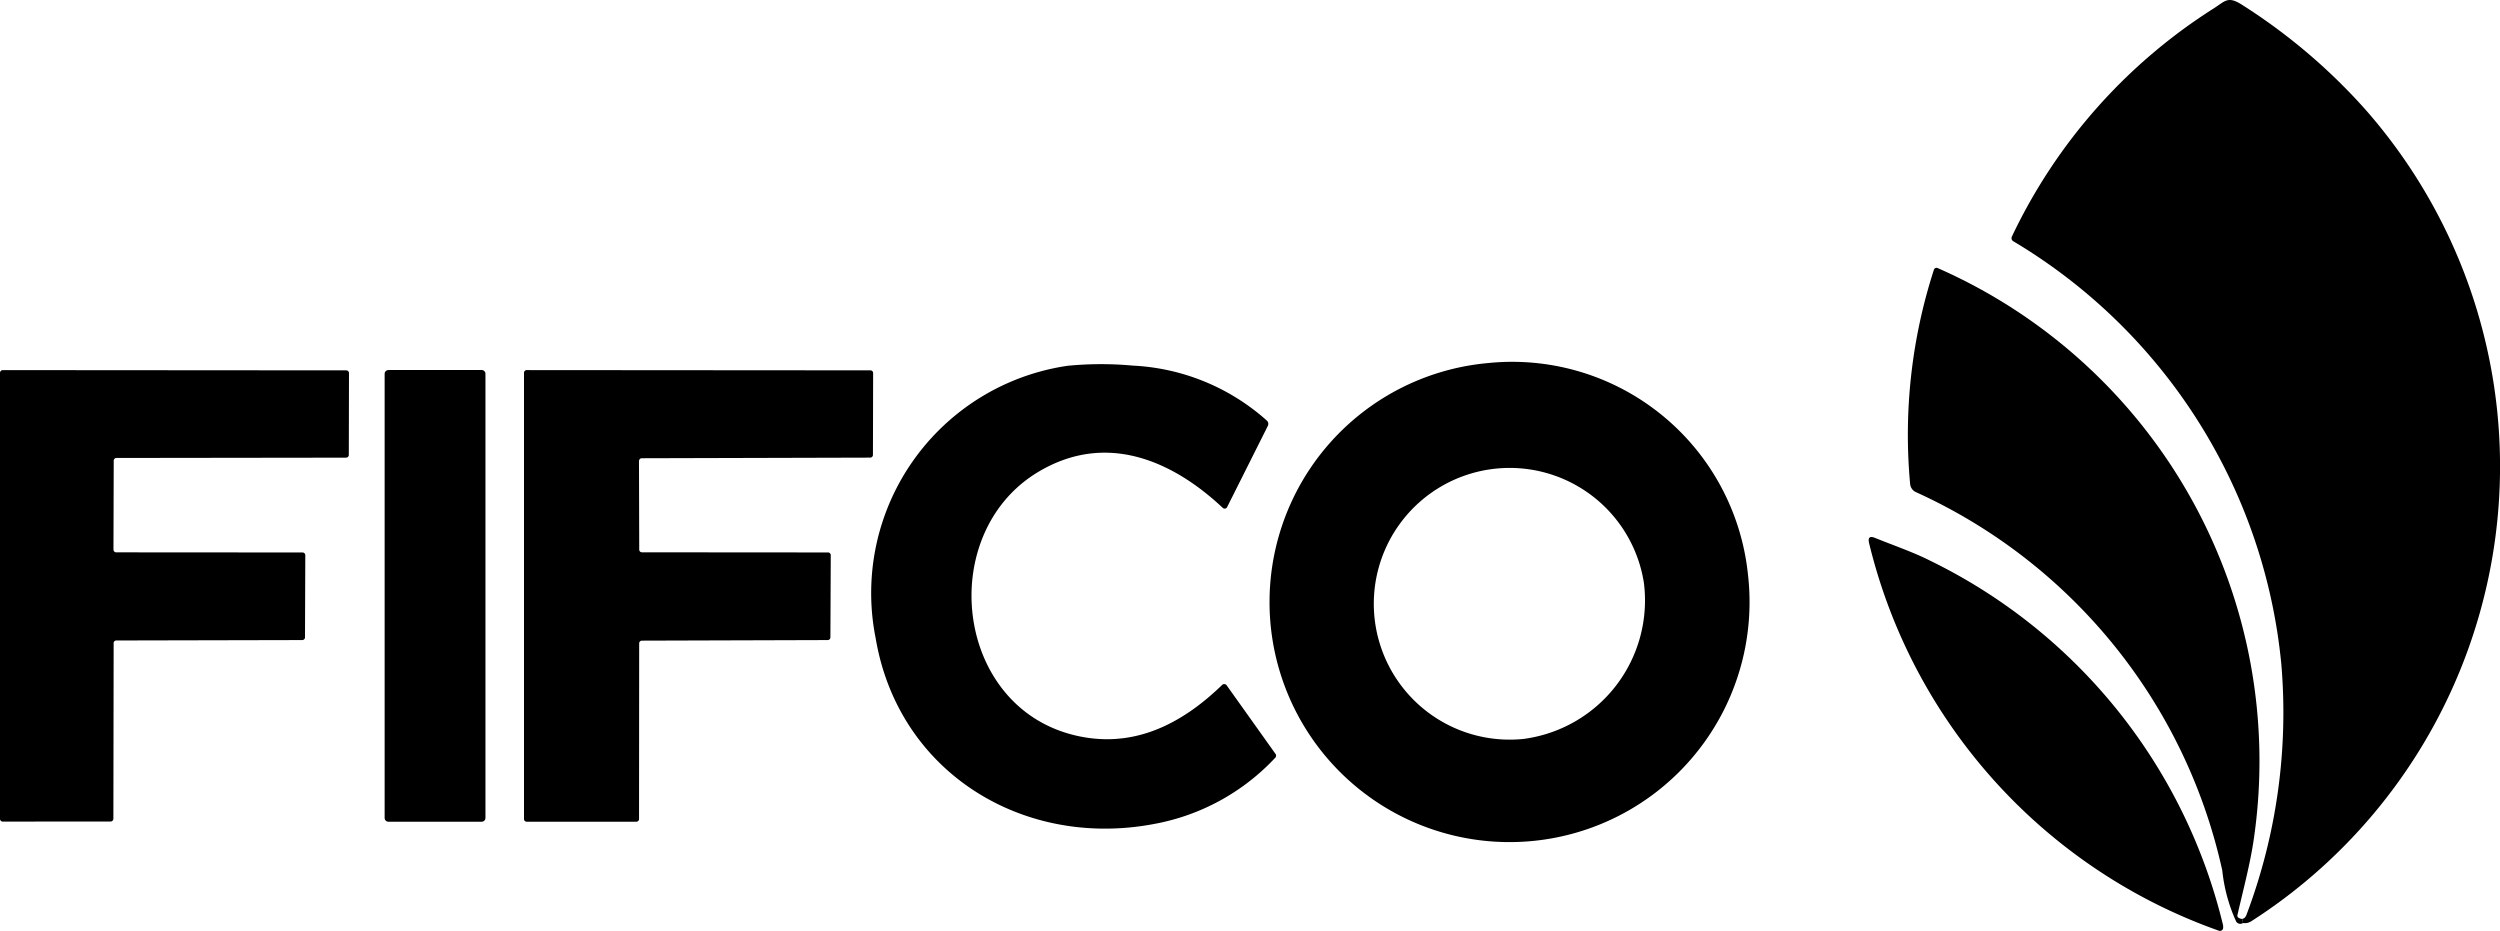
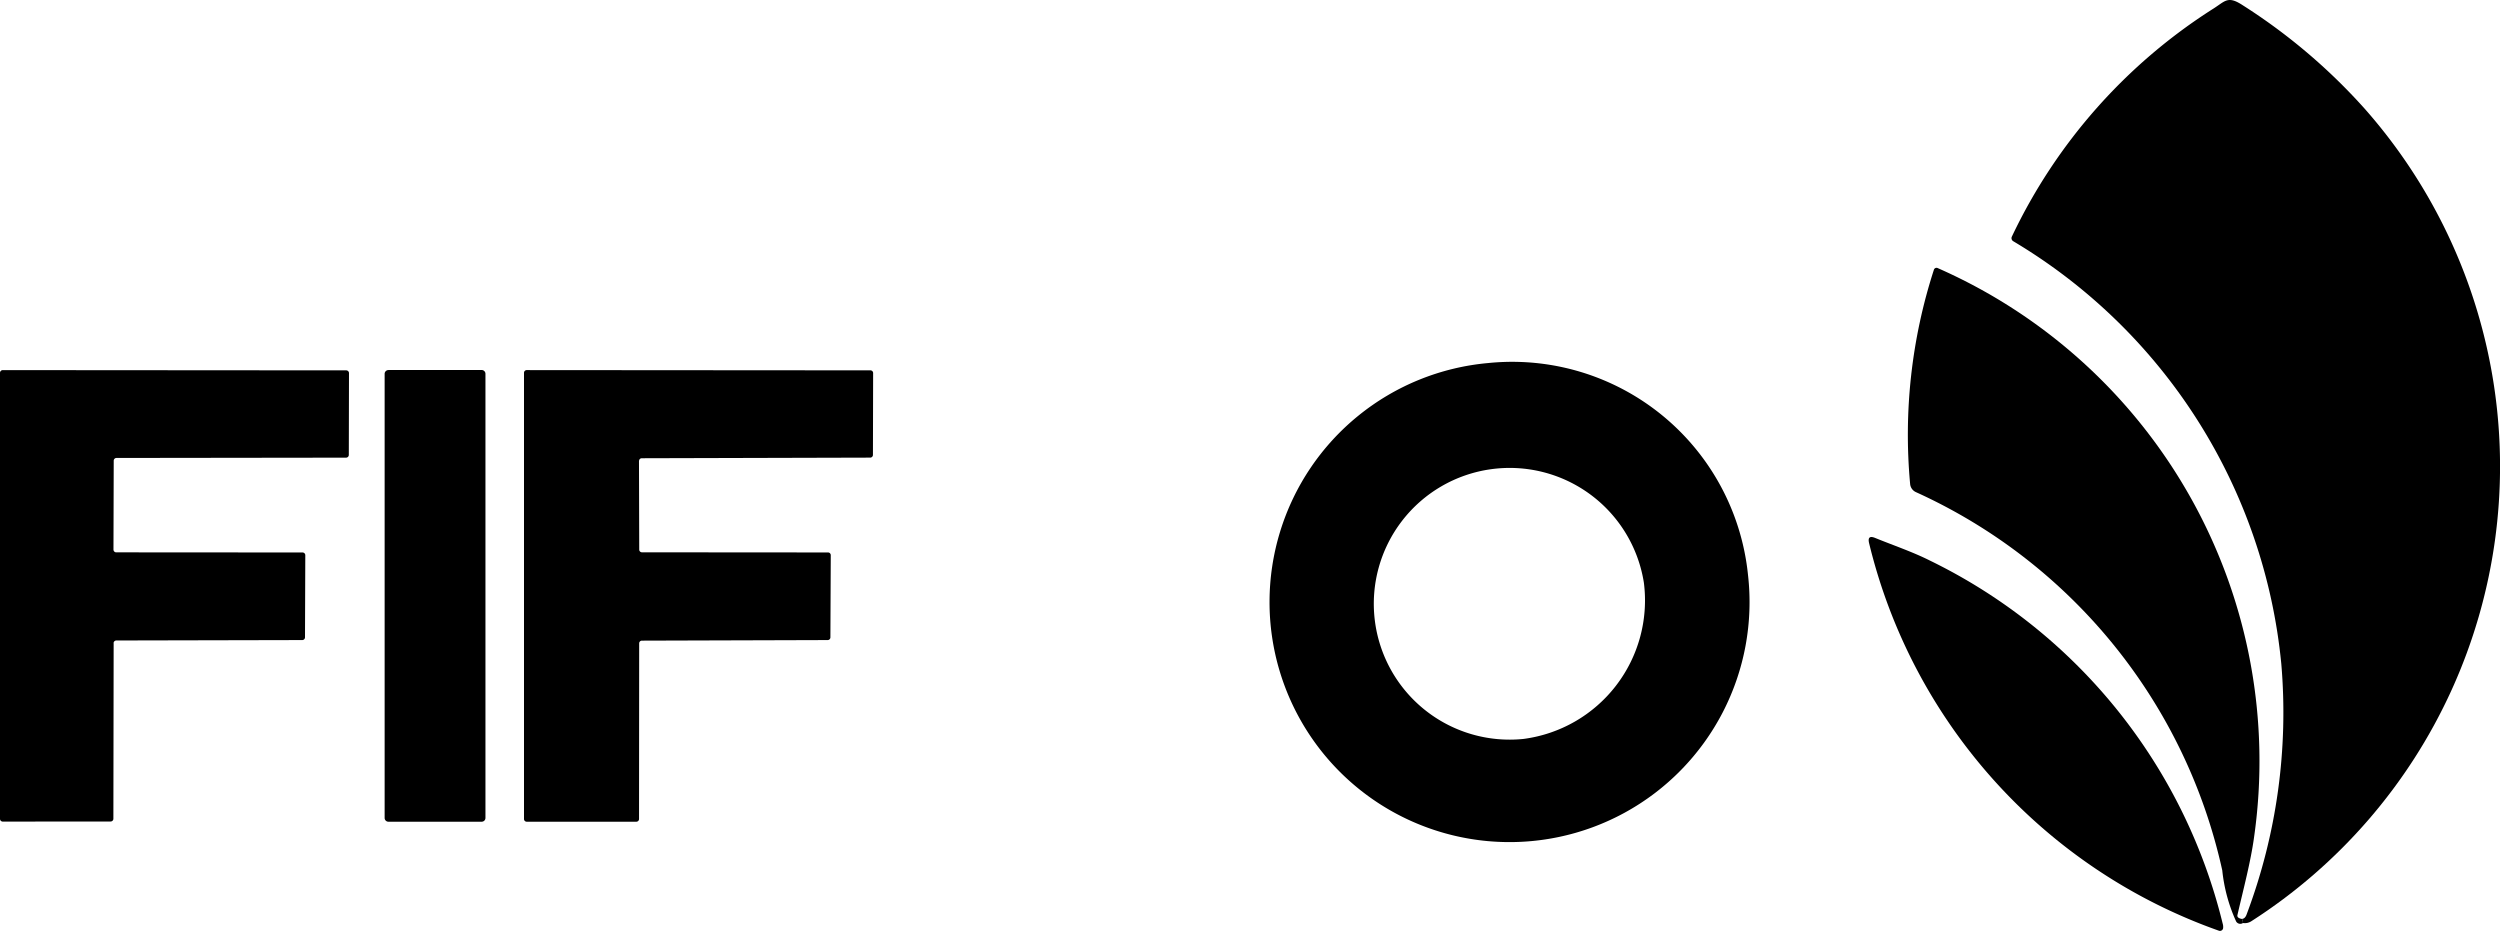
<svg xmlns="http://www.w3.org/2000/svg" width="140.477" height="52.309" viewBox="0 0 140.477 52.309">
  <defs>
    <clipPath id="a">
      <rect width="140.477" height="52.309" />
    </clipPath>
  </defs>
  <g transform="translate(0 0)" clip-path="url(#a)">
    <path d="M162.413,51.867a.421.421,0,0,0-.057-.233c.119-.005.208-.091.267-.256A32.177,32.177,0,0,0,164.57,37.3a31.132,31.132,0,0,0-15.063-23.746.2.2,0,0,1-.078-.256A30.782,30.782,0,0,1,160.772.473c.667-.426.8-.725,1.645-.169a32.827,32.827,0,0,1,6.834,5.8,30.356,30.356,0,0,1-6.366,45.661.676.676,0,0,1-.471.1" transform="translate(-36.382 0)" />
    <path d="M160.482,56.477a.42.42,0,0,1,.058.233.27.27,0,0,1-.382-.089,9.192,9.192,0,0,1-.779-2.869,30.548,30.548,0,0,0-17.223-21.259.556.556,0,0,1-.316-.452A30.107,30.107,0,0,1,143.176,20a.154.154,0,0,1,.194-.1l.015.006a30.262,30.262,0,0,1,17.781,31.979c-.19,1.391-.6,2.918-.935,4.376-.025.111.059.184.25.219" transform="translate(-34.508 -4.844)" />
    <path d="M121.176,38.85a13.486,13.486,0,1,1-14.6-11.9,13.318,13.318,0,0,1,14.6,11.9m-12.62,9.222a7.849,7.849,0,0,0,6.769-8.785,7.634,7.634,0,1,0-6.769,8.785Z" transform="translate(-22.955 -6.55)" />
-     <path d="M84.724,35.082a.152.152,0,0,1-.205.07.156.156,0,0,1-.039-.026c-2.916-2.737-6.625-4.261-10.368-2.021-5.73,3.43-4.756,13.091,1.975,14.781,3.278.822,6.035-.561,8.355-2.809a.17.17,0,0,1,.24,0l.016.02,2.734,3.838a.174.174,0,0,1-.017.245,12.34,12.34,0,0,1-6.756,3.7C73.3,54.3,66.249,50.013,64.975,42.448A12.906,12.906,0,0,1,75.765,27.141a19.473,19.473,0,0,1,3.663-.009,12.188,12.188,0,0,1,7.527,3.088.252.252,0,0,1,.057.3Z" transform="translate(-15.771 -6.588)" />
    <path d="M6.386,42.84,6.371,52.7a.155.155,0,0,1-.155.156l-6.061.005A.155.155,0,0,1,0,52.707V27.647a.155.155,0,0,1,.155-.155l19.3.014a.155.155,0,0,1,.155.155L19.6,32.256a.155.155,0,0,1-.155.155l-12.9.017a.155.155,0,0,0-.155.155l-.014,4.994a.155.155,0,0,0,.155.155L17,37.739a.155.155,0,0,1,.155.155l-.017,4.612a.155.155,0,0,1-.155.155l-10.446.023a.155.155,0,0,0-.155.155" transform="translate(0 -6.695)" />
    <path d="M28.783,27.484h5.239a.213.213,0,0,1,.213.213V52.653a.212.212,0,0,1-.213.213H28.783a.212.212,0,0,1-.213-.213V27.7a.213.213,0,0,1,.213-.213" transform="translate(-6.957 -6.693)" />
    <path d="M45.382,32.591l.014,4.985a.152.152,0,0,0,.152.153l10.458.008a.152.152,0,0,1,.152.153l-.02,4.618a.152.152,0,0,1-.152.152l-10.44.032a.152.152,0,0,0-.153.152l-.008,9.871a.152.152,0,0,1-.153.152l-6.159,0a.153.153,0,0,1-.152-.153l0-25.072a.152.152,0,0,1,.153-.152l19.313.014a.152.152,0,0,1,.152.152l-.011,4.6a.152.152,0,0,1-.152.152l-12.838.035a.152.152,0,0,0-.152.152" transform="translate(-9.477 -6.694)" />
    <path d="M139.174,39.944c.977.4,2.1.779,3.068,1.268a30.82,30.82,0,0,1,16.446,20.382.66.66,0,0,1,.029.273.18.18,0,0,1-.2.153.139.139,0,0,1-.035-.009,30.776,30.776,0,0,1-19.655-21.765q-.124-.5.351-.3" transform="translate(-33.798 -9.713)" />
  </g>
</svg>